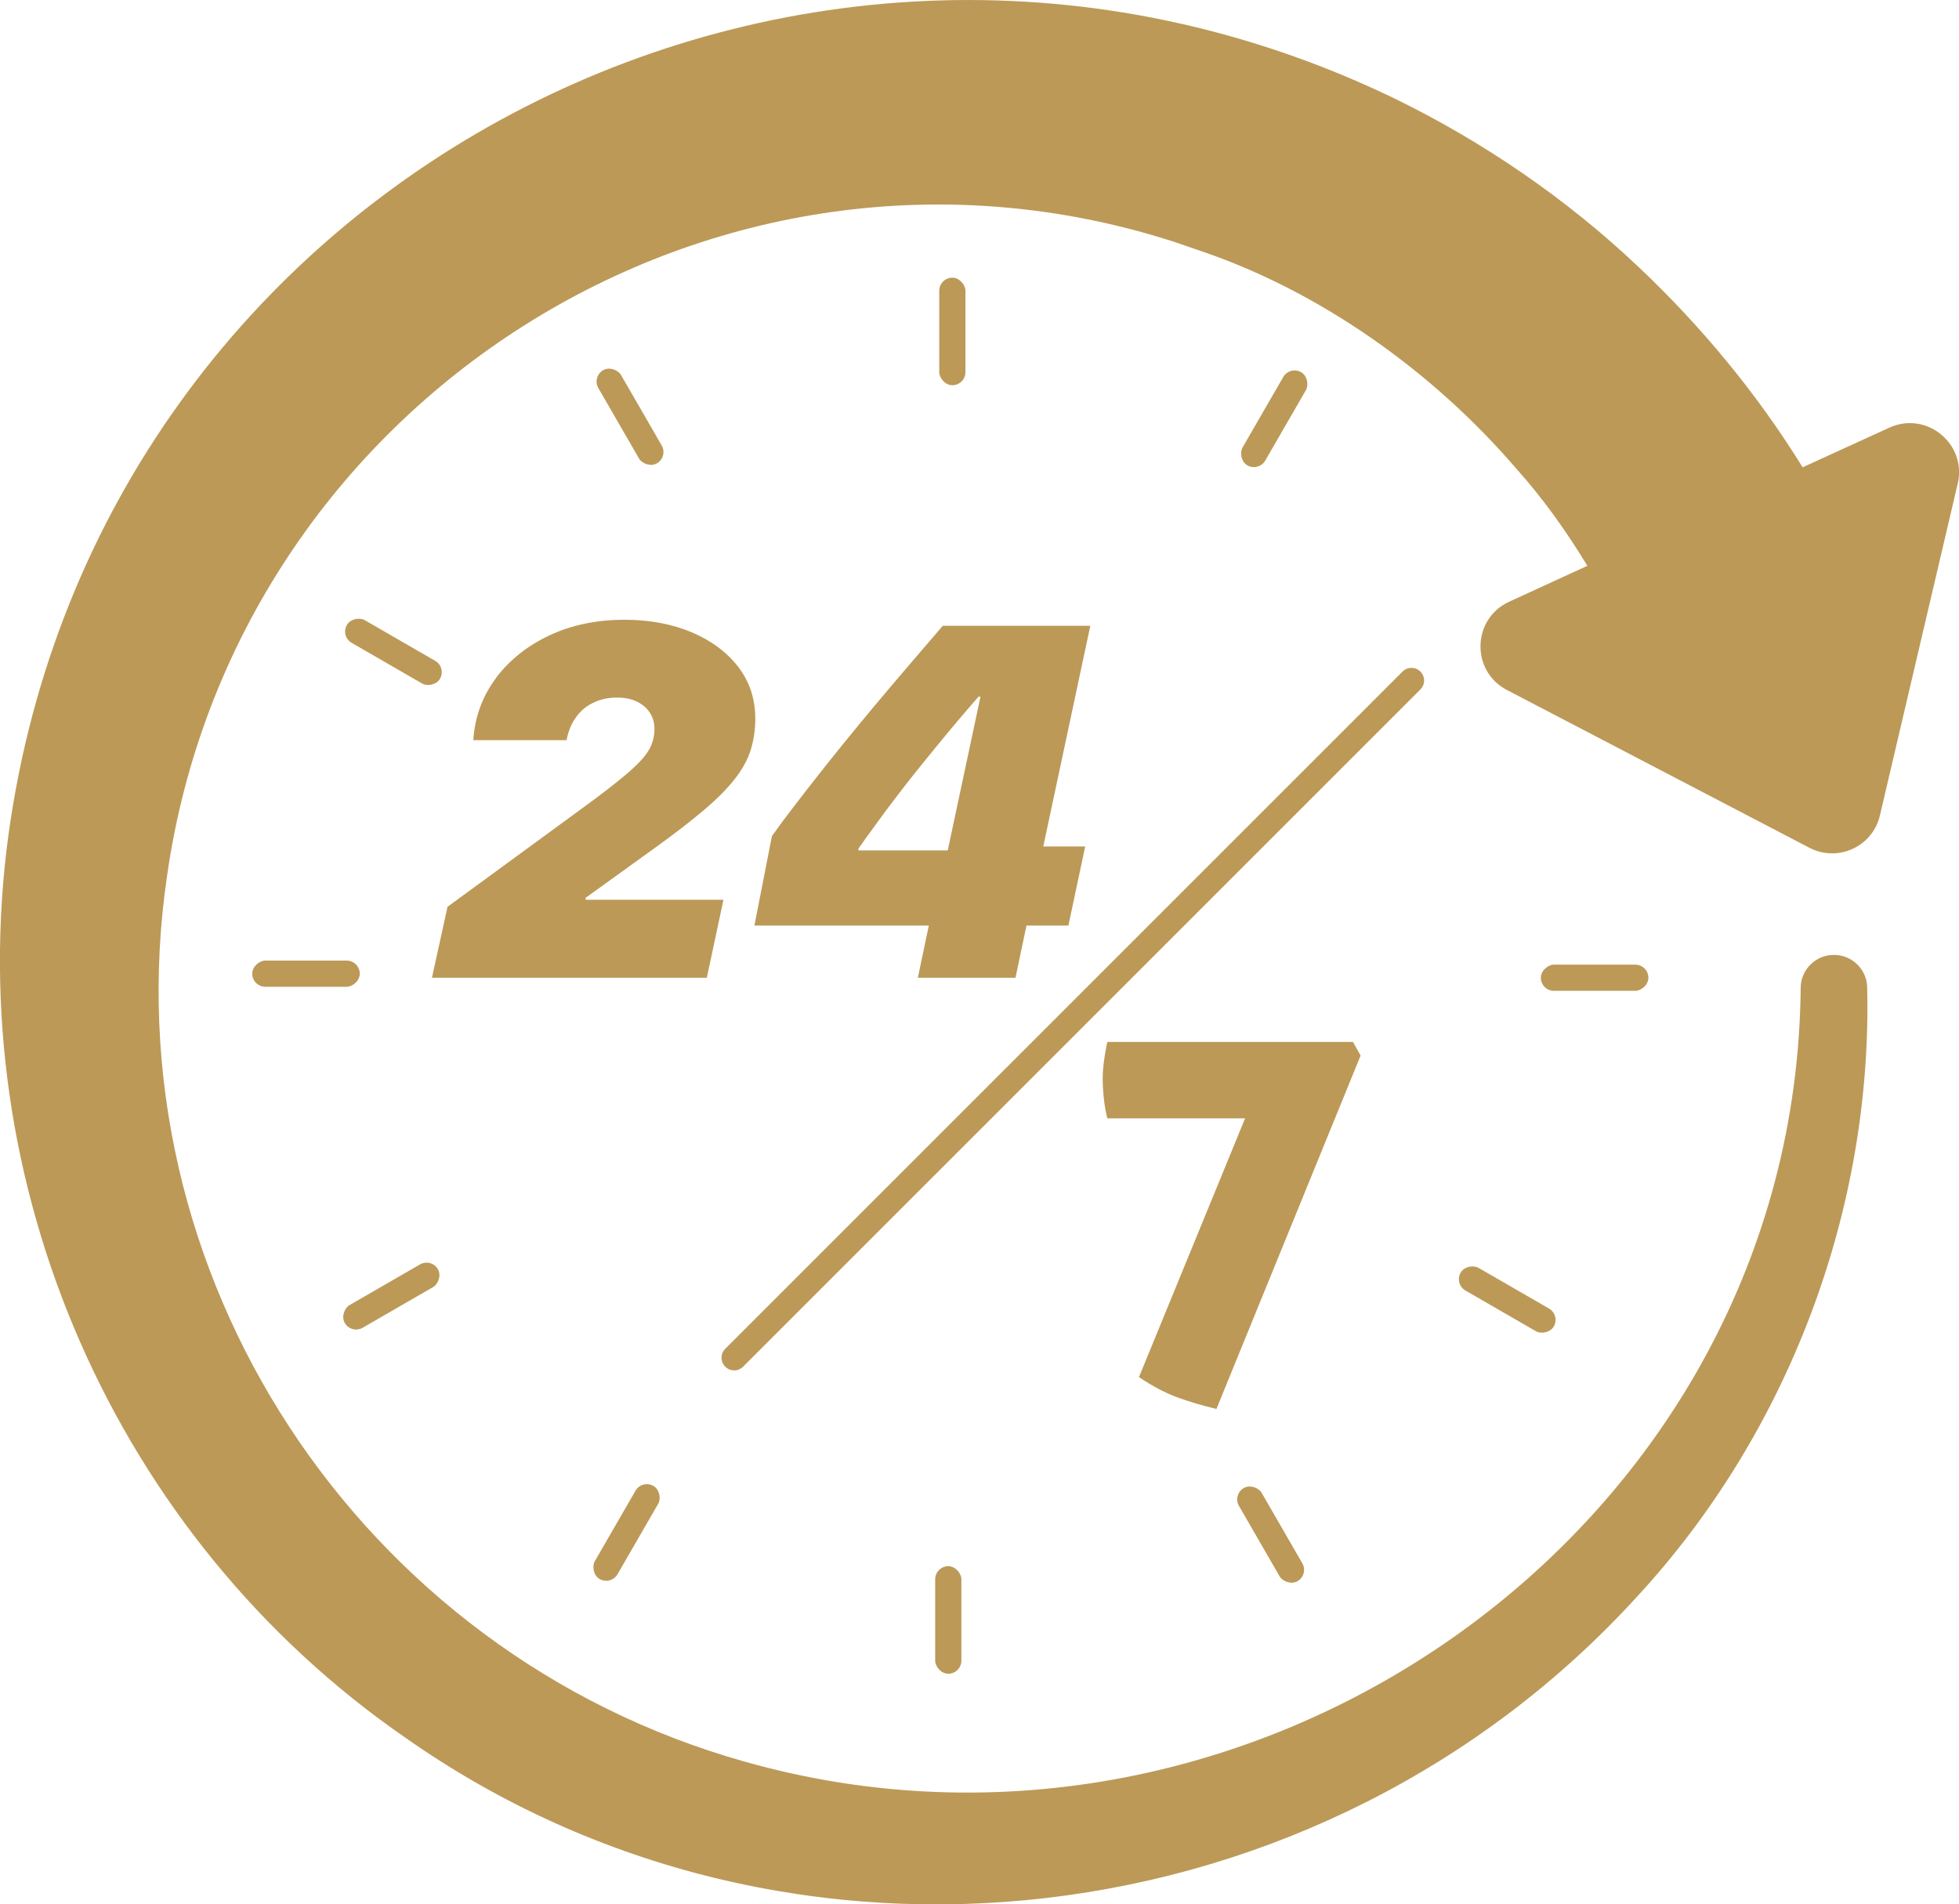
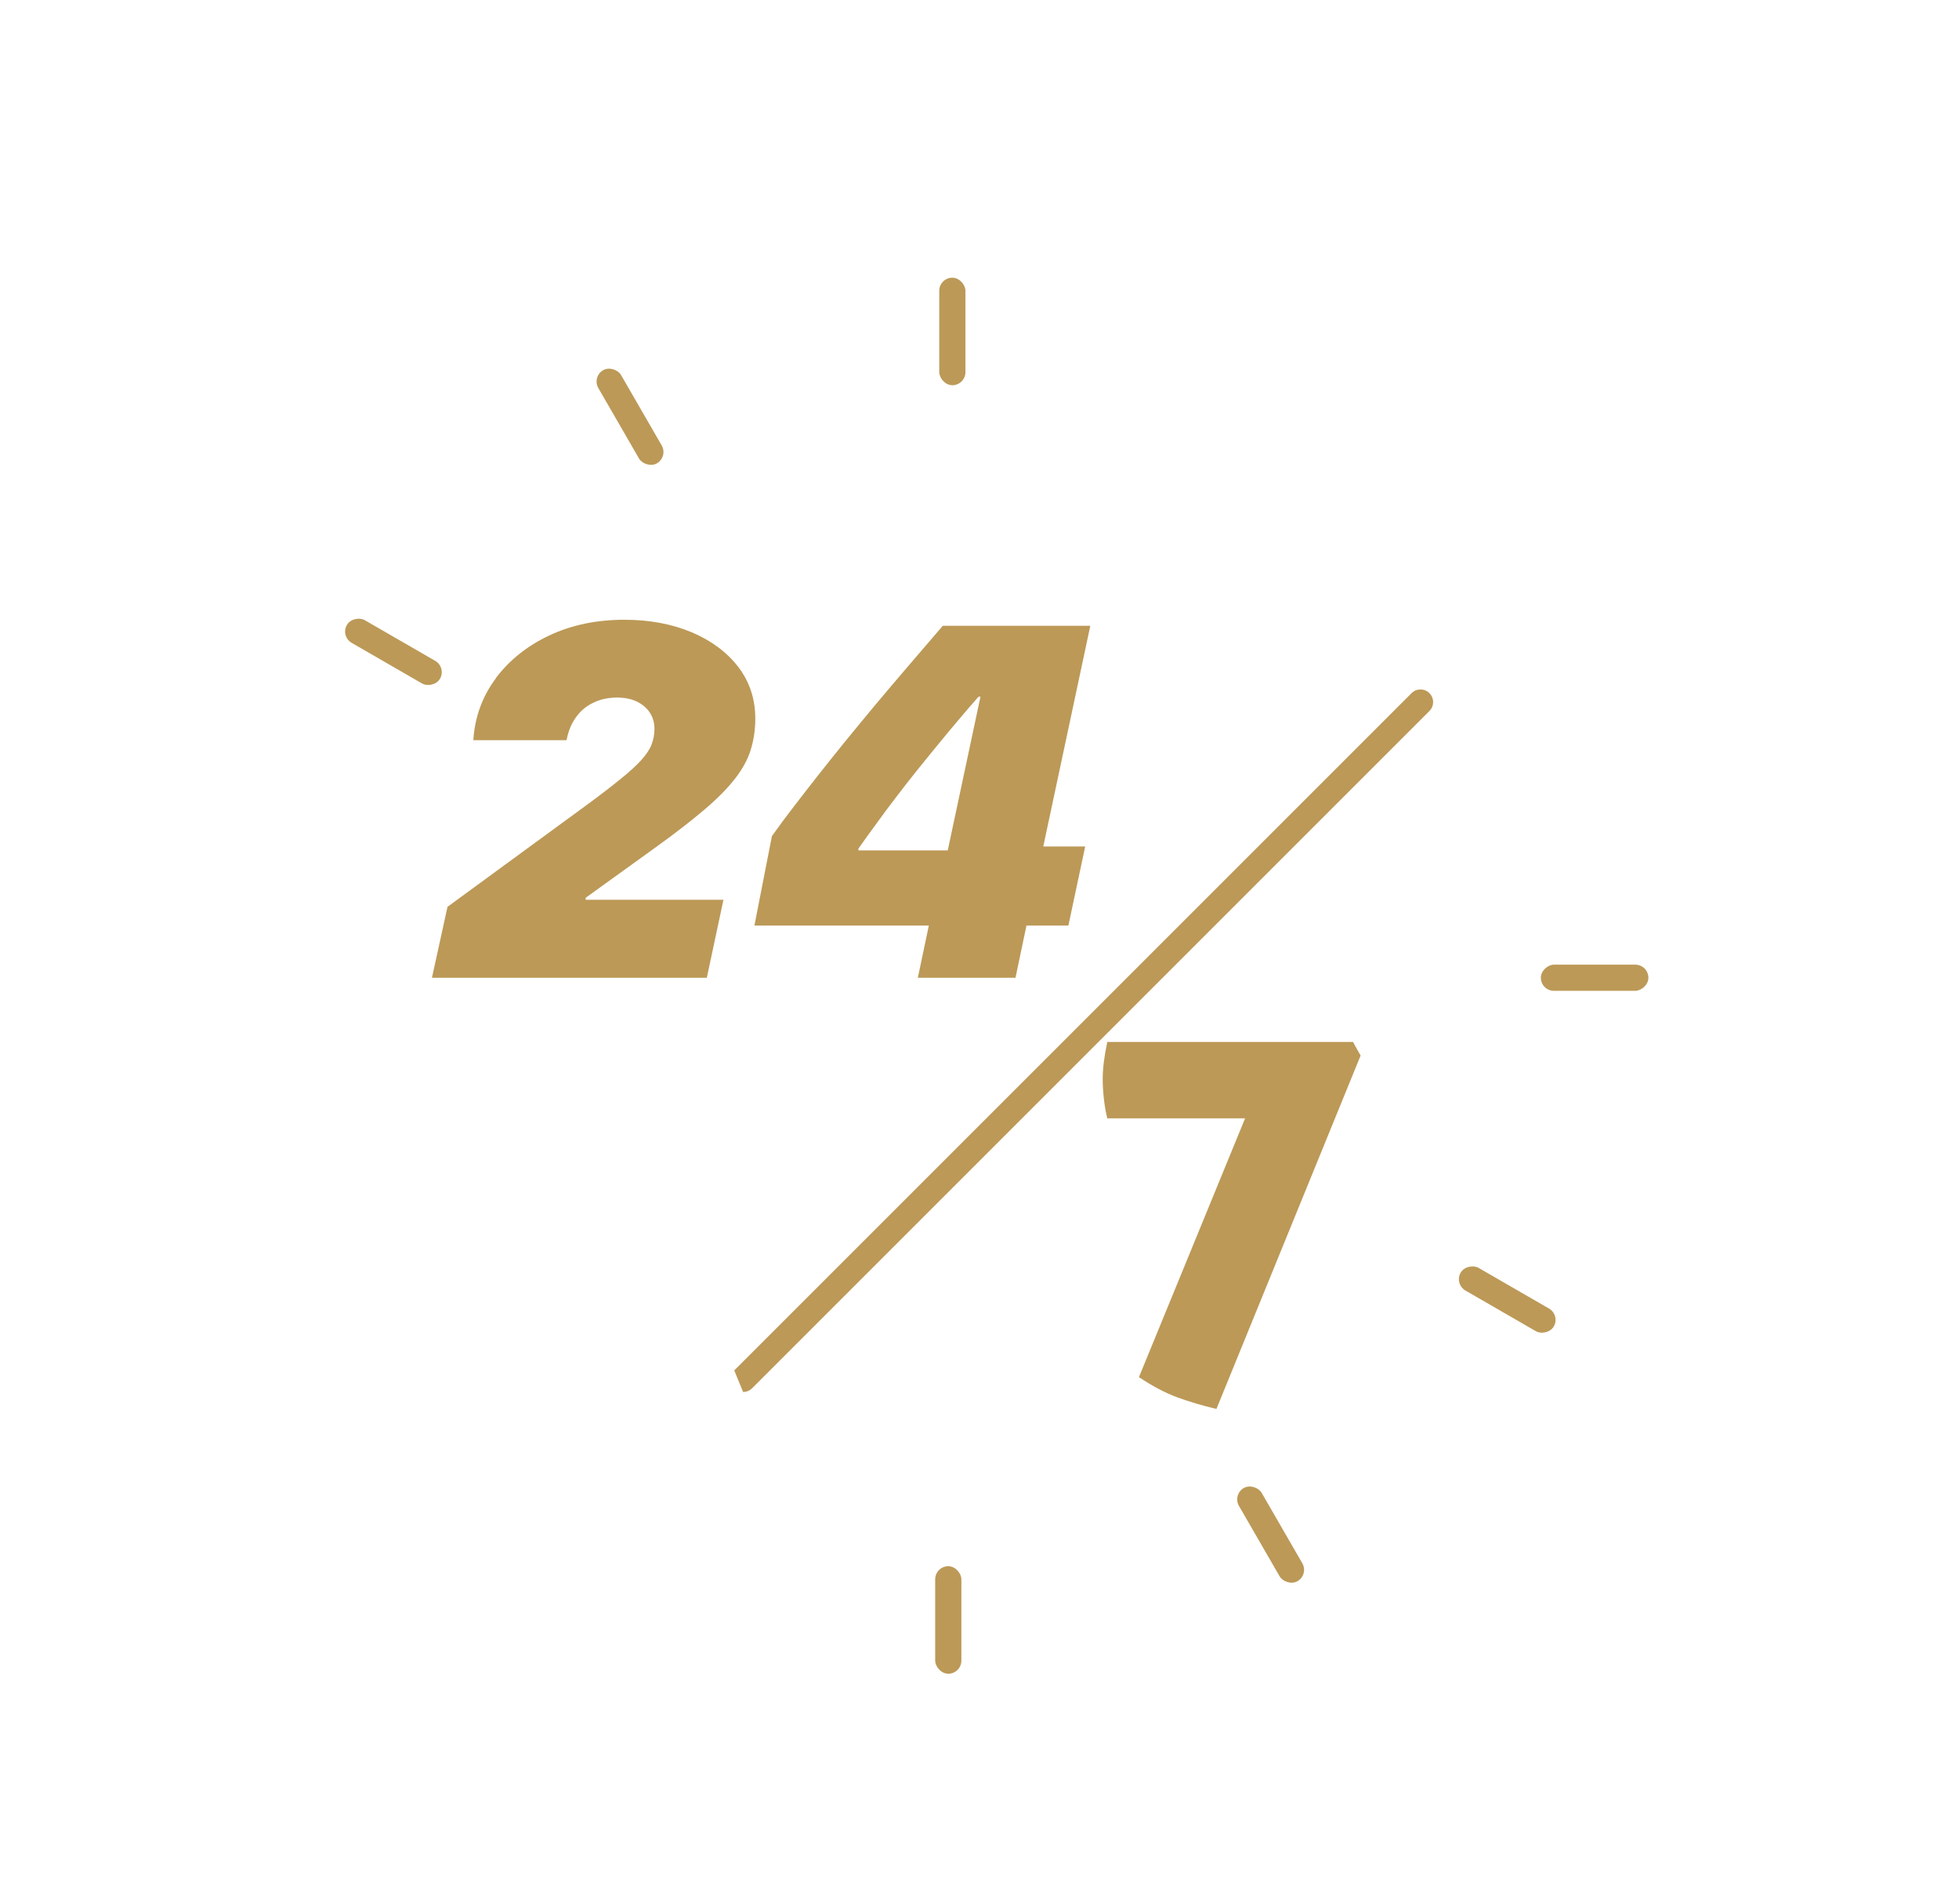
<svg xmlns="http://www.w3.org/2000/svg" id="Capa_2" data-name="Capa 2" viewBox="0 0 110.75 107.67">
  <defs>
    <style>
      .cls-1 {
        fill: #bc9957;
      }
    </style>
  </defs>
  <g id="OBJECTS">
    <g>
      <rect class="cls-1" x="53.1" y="15.7" width="1.48" height="6.08" rx=".74" ry=".74" />
      <rect class="cls-1" x="34.88" y="20.52" width="1.48" height="6.08" rx=".74" ry=".74" transform="translate(-7.01 20.97) rotate(-30)" />
      <rect class="cls-1" x="21.5" y="33.81" width="1.48" height="6.08" rx=".74" ry=".74" transform="translate(-20.79 37.69) rotate(-60)" />
-       <rect class="cls-1" x="16.56" y="52" width="1.48" height="6.08" rx=".74" ry=".74" transform="translate(-37.74 72.35) rotate(-90)" />
-       <rect class="cls-1" x="21.38" y="70.23" width="1.48" height="6.08" rx=".74" ry=".74" transform="translate(-30.27 129.07) rotate(-120)" />
-       <rect class="cls-1" x="34.67" y="83.61" width="1.48" height="6.08" rx=".74" ry=".74" transform="translate(22.76 179.39) rotate(-150)" />
      <rect class="cls-1" x="52.87" y="88.54" width="1.48" height="6.08" rx=".74" ry=".74" transform="translate(107.22 183.17) rotate(180)" />
      <rect class="cls-1" x="71.1" y="83.72" width="1.48" height="6.08" rx=".74" ry=".74" transform="translate(177.43 125.98) rotate(150)" />
      <rect class="cls-1" x="84.47" y="70.44" width="1.48" height="6.08" rx=".74" ry=".74" transform="translate(191.45 36.42) rotate(120)" />
      <rect class="cls-1" x="89.41" y="52.24" width="1.48" height="6.08" rx=".74" ry=".74" transform="translate(145.43 -34.87) rotate(90)" />
-       <rect class="cls-1" x="71.3" y="20.64" width="1.48" height="6.08" rx=".74" ry=".74" transform="translate(21.49 -32.85) rotate(30)" />
-       <path class="cls-1" d="M110.68,27.33l-4.4,18.77c-.41,1.77-2.38,2.67-3.99,1.83l-17.1-8.92c-2.05-1.07-1.97-4.03,.13-4.99l4.42-2.03c-1.19-1.96-2.52-3.83-4.05-5.53-4.72-5.49-11.15-10.07-18.07-12.36-.38-.13-.91-.31-1.28-.44C40.45,5.34,13.26,22.69,9.44,49.55c-3.29,22.43,10.87,43.92,32.66,50.05,28.89,8.18,59.43-13.32,59.7-43.76,.01-1.04,.88-1.88,1.92-1.85,1.02,.02,1.83,.85,1.84,1.85,.29,12.58-4.46,25.17-13,34.42-17.8,19.54-47.97,23.26-69.68,7.96C6.48,86.88-2.21,66.93,.48,47.19,5.58,10.14,45.28-10.63,78.82,5.56c5.03,2.45,9.73,5.67,13.8,9.52,3.56,3.36,6.71,7.17,9.29,11.34l4.9-2.24c2.1-.96,4.39,.91,3.87,3.16Z" />
      <g>
        <path class="cls-1" d="M28.03,38.34c.77-1.02,1.78-1.83,3.04-2.42,1.26-.59,2.67-.88,4.23-.88,1.42,0,2.69,.24,3.81,.71,1.11,.47,1.99,1.13,2.63,1.96,.64,.84,.96,1.81,.96,2.92,0,.63-.09,1.22-.26,1.77-.17,.55-.47,1.09-.89,1.63-.42,.54-.99,1.12-1.72,1.74-.73,.62-1.64,1.33-2.74,2.12l-3.98,2.87v.11s7.79,0,7.79,0l-.94,4.41h-15.54l.88-4.01,8.01-5.86c.72-.53,1.31-.99,1.79-1.38,.48-.39,.86-.73,1.14-1.04,.28-.31,.48-.6,.59-.88,.11-.28,.17-.58,.17-.89,0-.36-.09-.67-.27-.94-.18-.27-.43-.47-.74-.62-.32-.15-.68-.22-1.1-.22-.49,0-.93,.09-1.32,.28-.4,.18-.73,.45-.99,.81-.27,.36-.45,.8-.55,1.32h-5.27c.08-1.31,.51-2.48,1.28-3.51Z" />
        <path class="cls-1" d="M52.51,52.33h-9.86l.99-5.06c.42-.59,.85-1.17,1.3-1.75s.9-1.17,1.37-1.76c.47-.6,.96-1.21,1.48-1.85,.51-.63,1.06-1.29,1.63-1.98,.57-.68,1.18-1.4,1.83-2.16,.64-.75,1.33-1.55,2.05-2.39h8.34l-2.66,12.48h2.37l-.95,4.47h-2.37l-.62,2.95h-5.52l.62-2.95Zm-4-4.25h5.07l1.85-8.69h-.11c-.36,.4-.73,.84-1.12,1.3-.39,.46-.79,.94-1.19,1.43-.4,.49-.81,.99-1.21,1.49-.4,.5-.79,1-1.17,1.5-.38,.5-.75,.99-1.1,1.48-.35,.48-.69,.94-1,1.39v.11Z" />
      </g>
      <path class="cls-1" d="M62.6,63.23c-.1-.4-.16-.79-.2-1.17-.04-.38-.06-.73-.06-1.06,0-.59,.09-1.29,.26-2.09h13.89l.43,.77-8.15,19.98c-.8-.19-1.54-.41-2.22-.66-.68-.25-1.4-.63-2.16-1.14l6-14.63h-7.8Z" />
-       <path class="cls-1" d="M41.51,77.48c-.18,0-.37-.07-.51-.21-.28-.28-.28-.73,0-1.01l38.29-38.29c.28-.28,.73-.28,1.01,0,.28,.28,.28,.73,0,1.01l-38.29,38.29c-.14,.14-.32,.21-.51,.21Z" />
+       <path class="cls-1" d="M41.51,77.48l38.29-38.29c.28-.28,.73-.28,1.01,0,.28,.28,.28,.73,0,1.01l-38.29,38.29c-.14,.14-.32,.21-.51,.21Z" />
    </g>
  </g>
</svg>